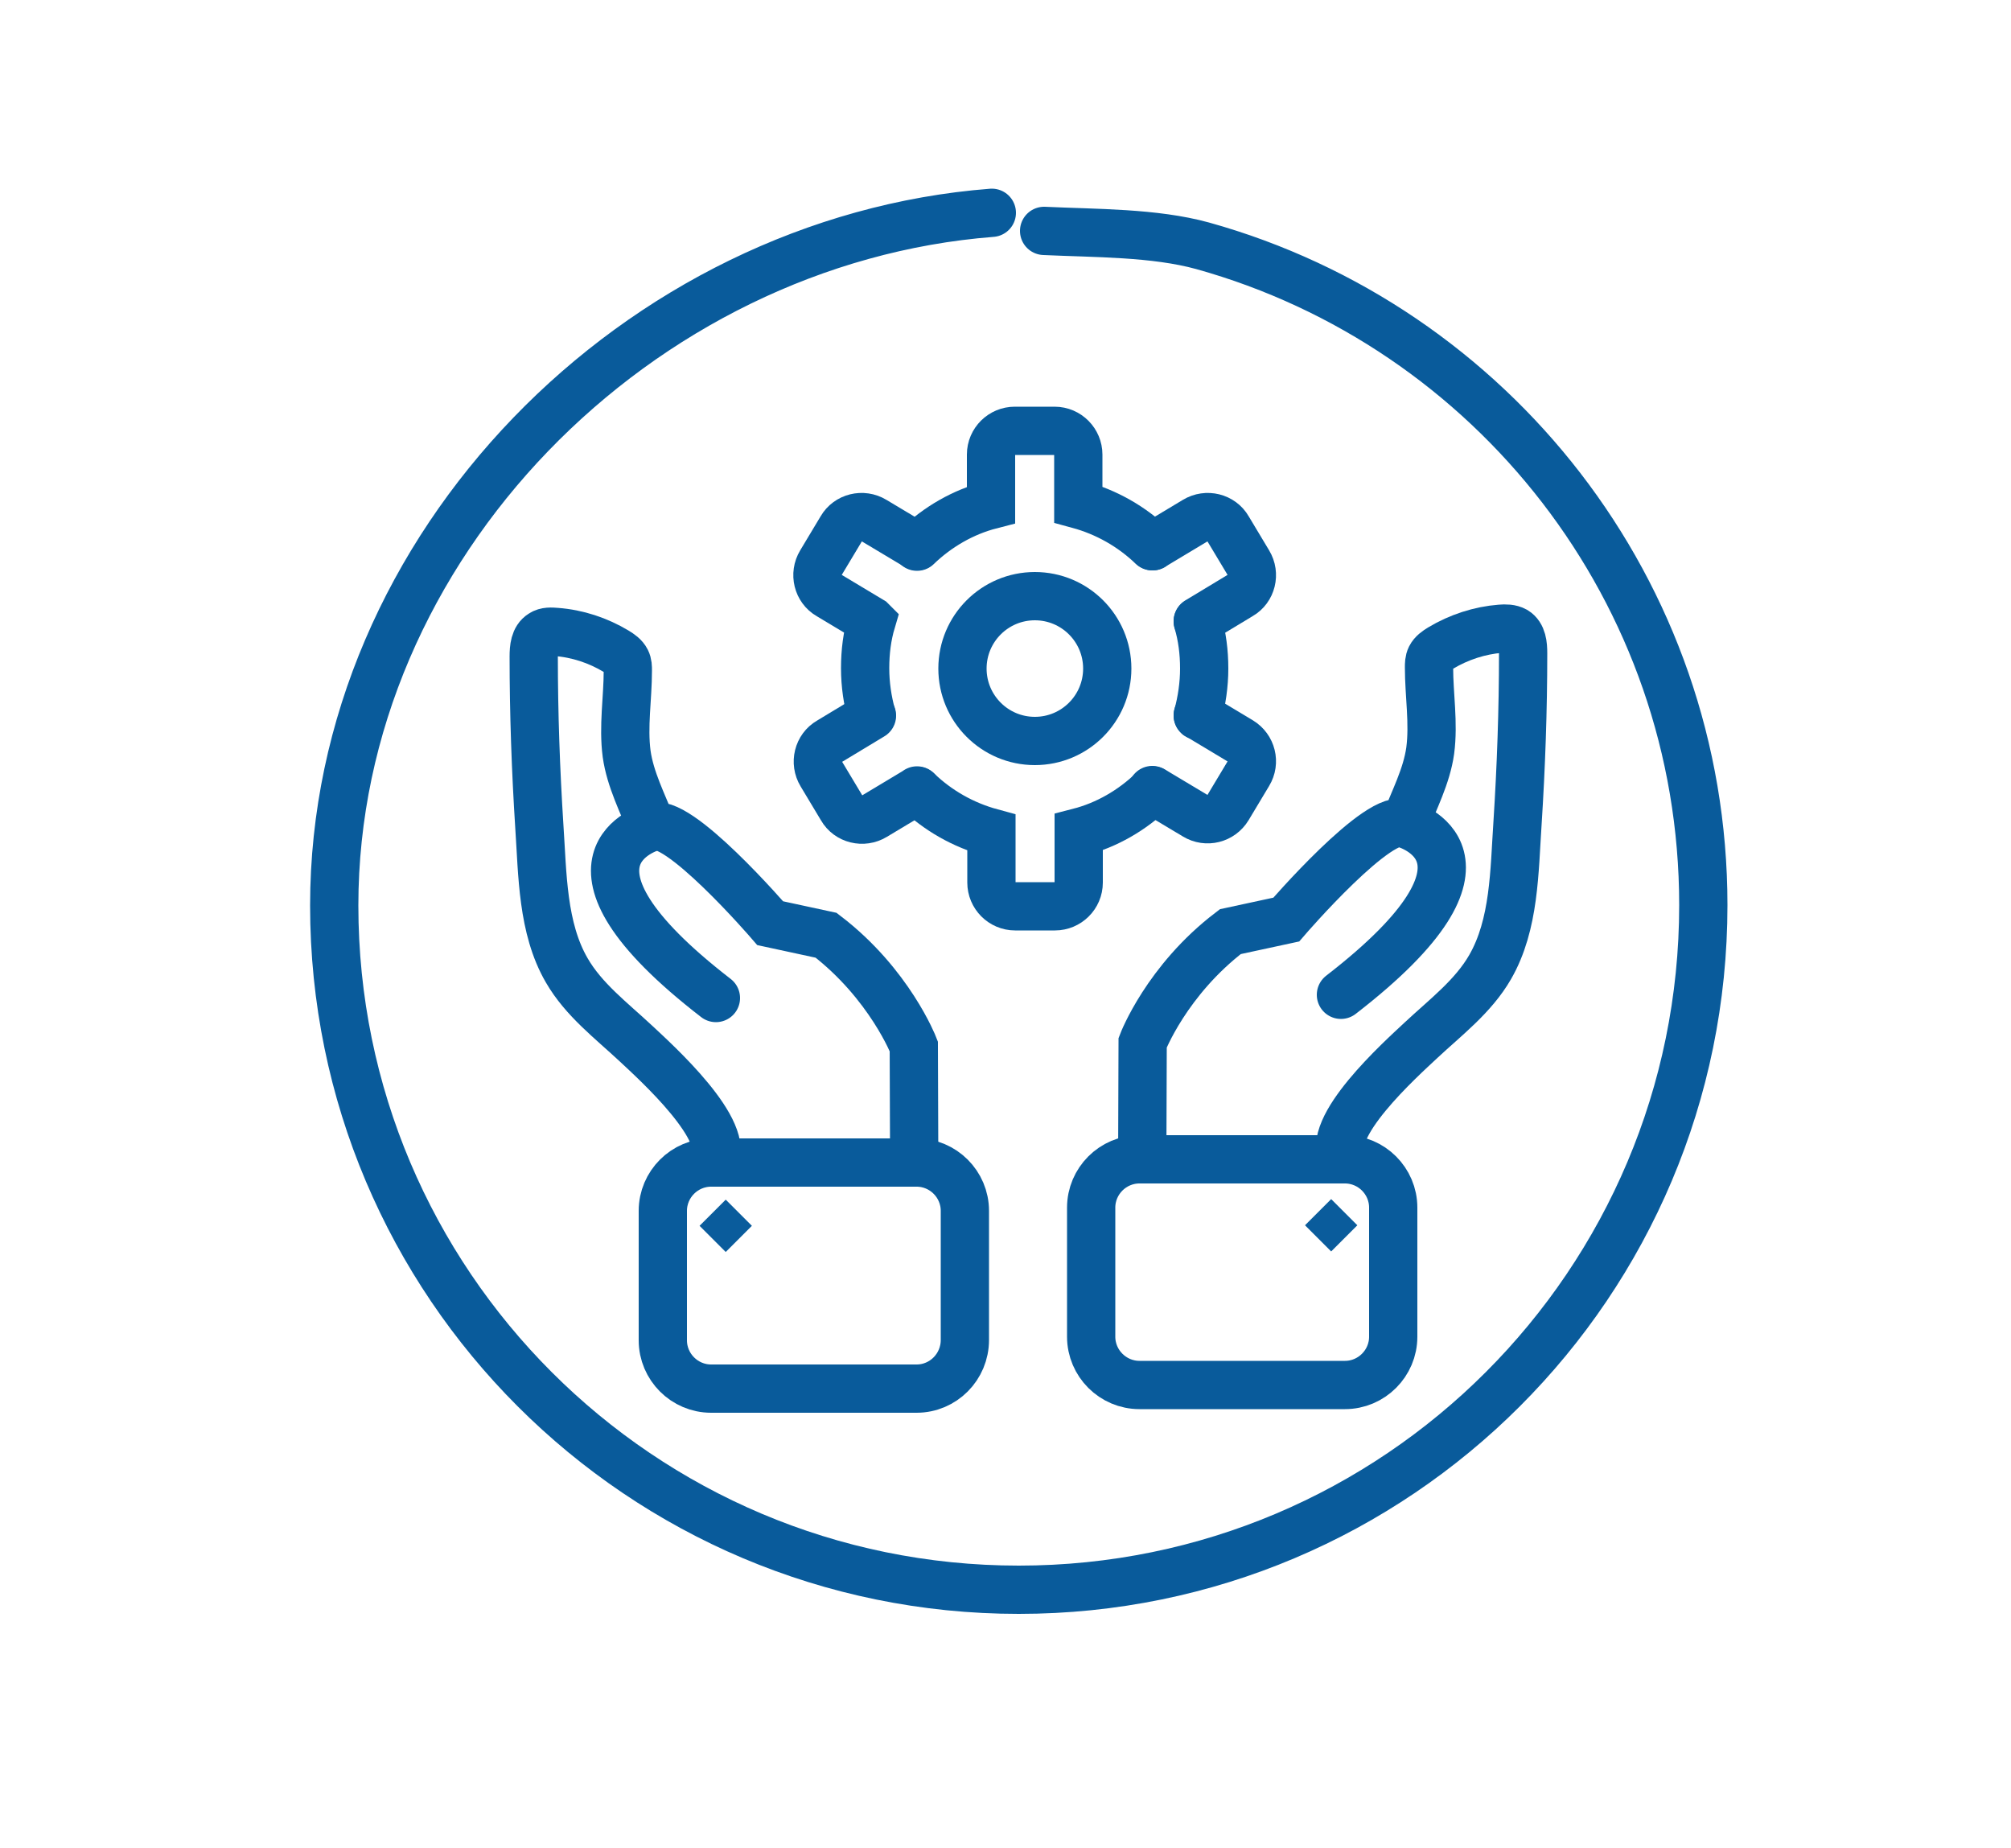
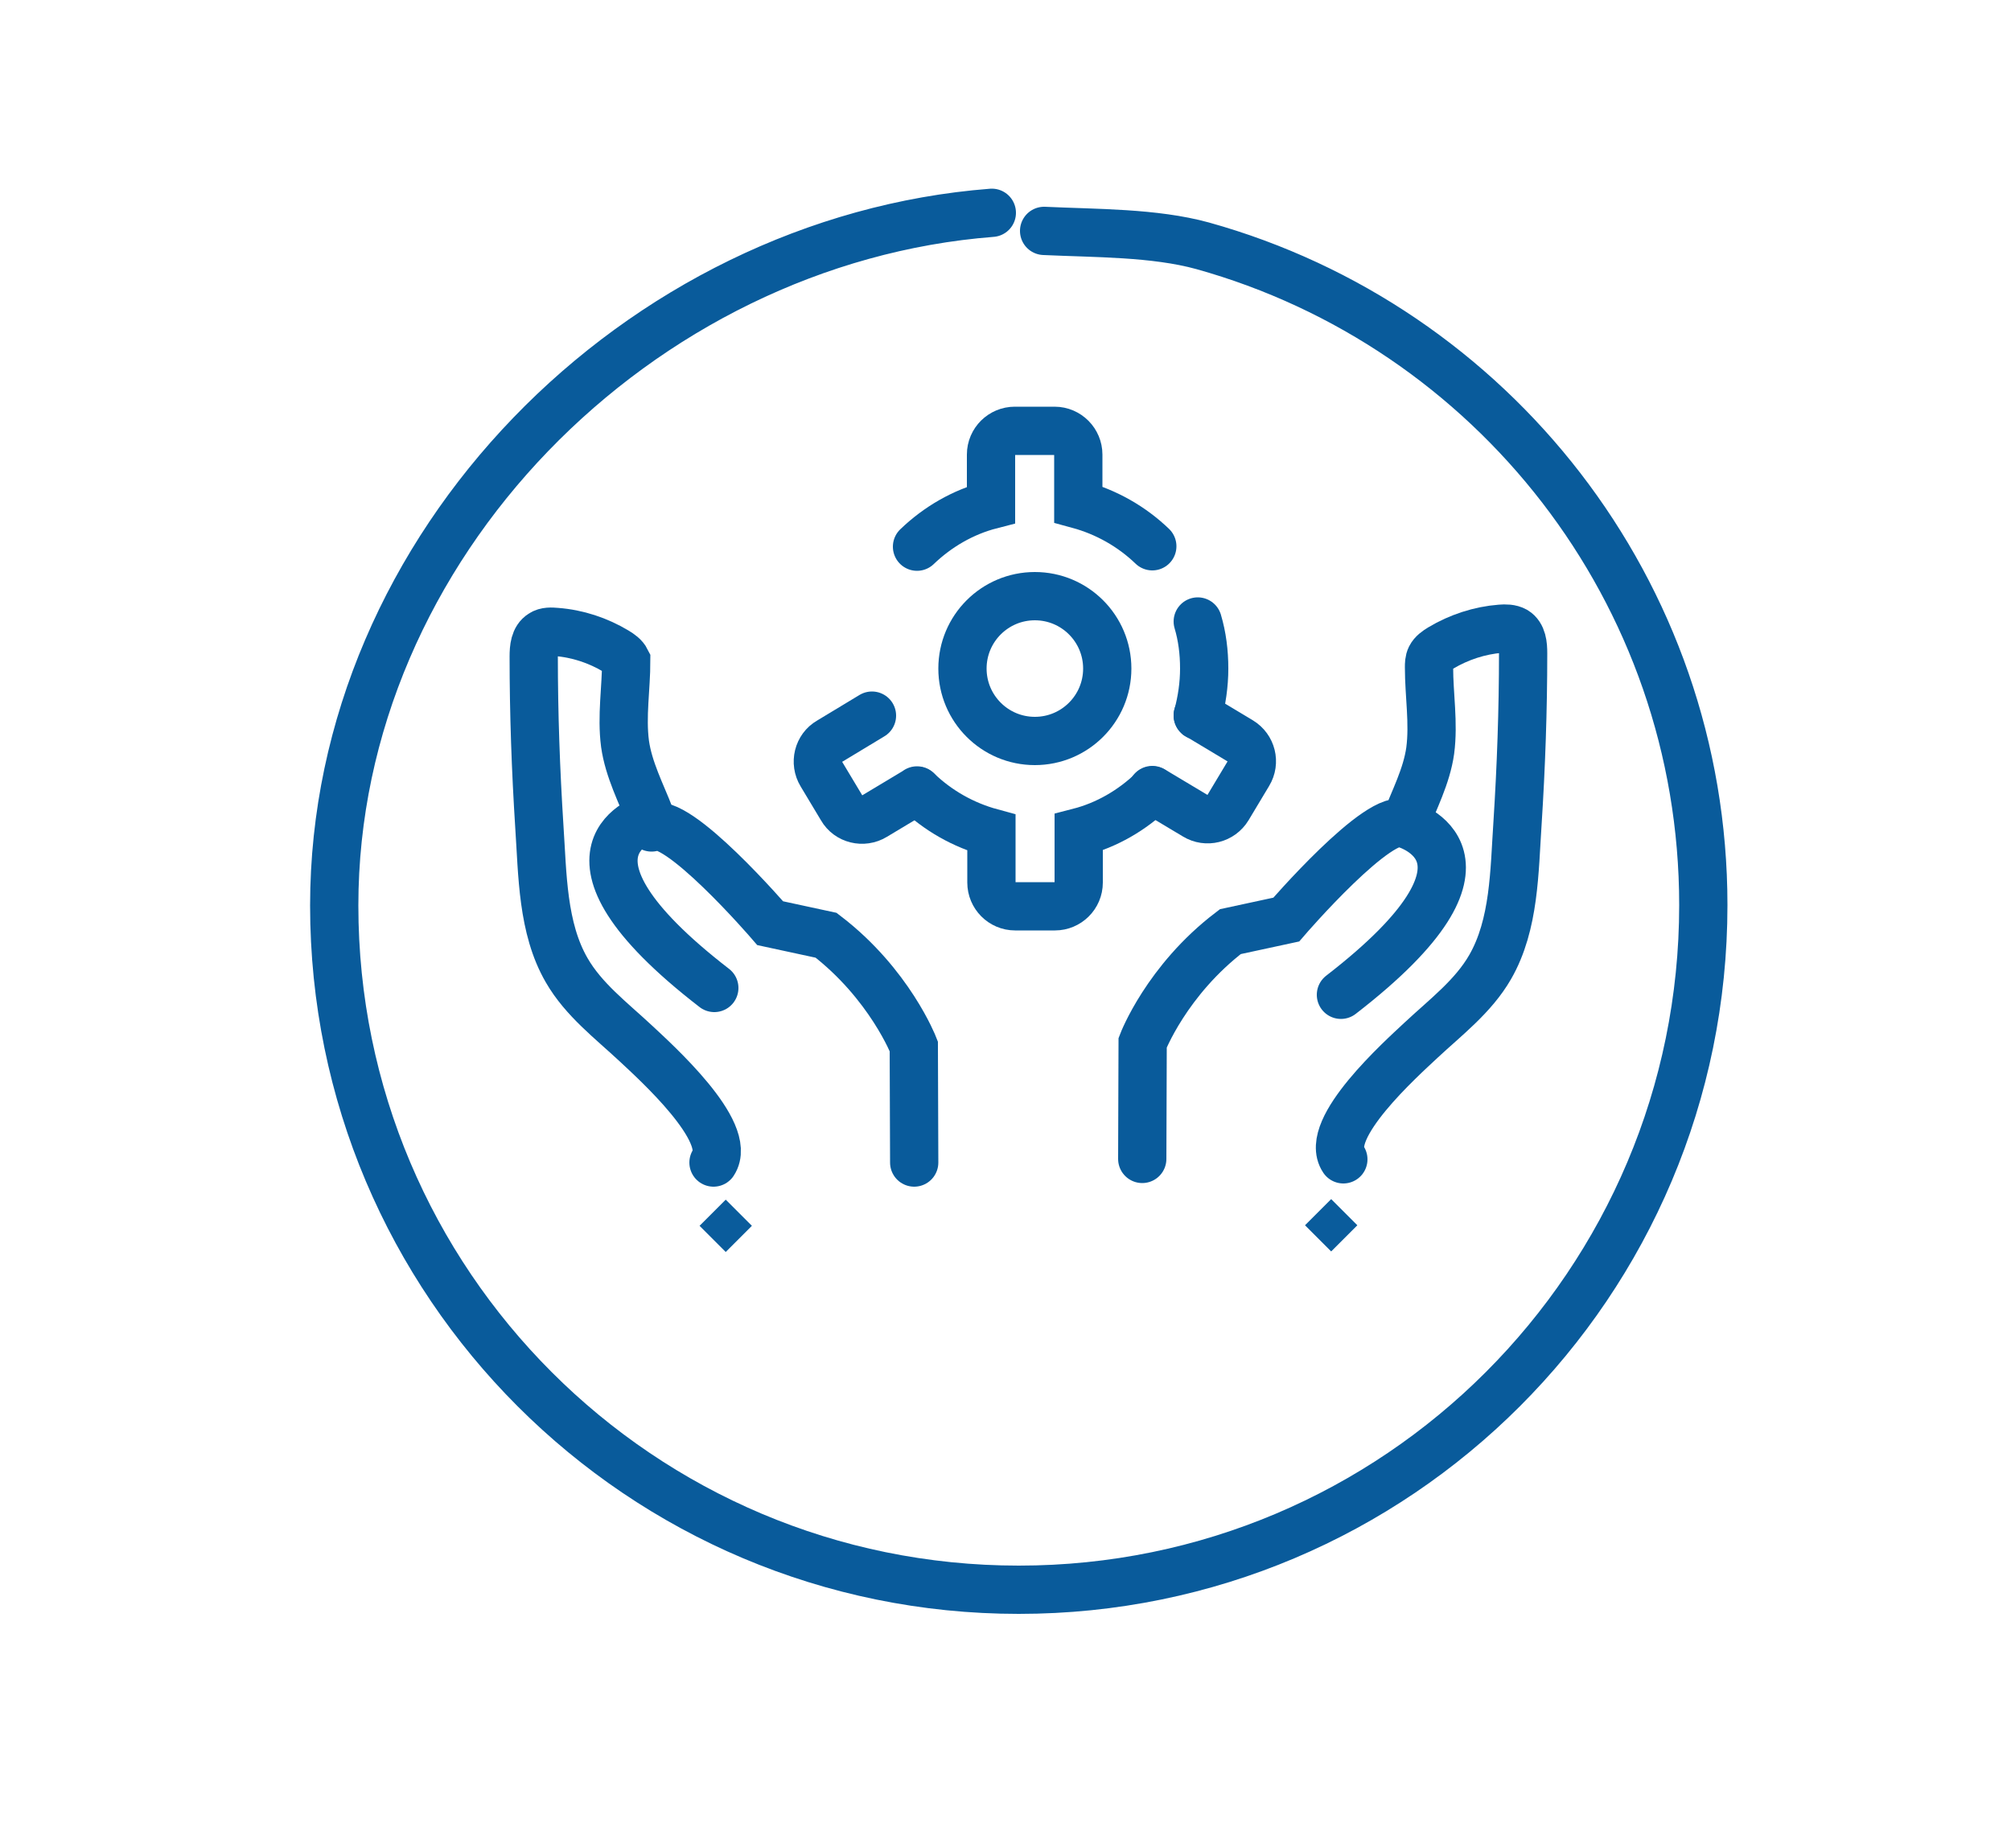
<svg xmlns="http://www.w3.org/2000/svg" version="1.1" id="Layer_1" x="0px" y="0px" viewBox="0 0 500 459.4" style="enable-background:new 0 0 500 459.4;" xml:space="preserve">
  <style type="text/css">
	.st0{fill:none;stroke:#095B9B;stroke-width:12;stroke-linecap:round;stroke-miterlimit:10;}
	.st1{fill:#0A5C9C;}
</style>
  <path class="st0" d="M259.6,57.4c12.8,0.6,27.4,0.4,39.4,3.7c71.8,20,124.5,85.8,124.5,163.9c0,94-76.2,170.2-170.2,170.2  S83.1,319,83.1,225.1c0-89.5,75.8-165.4,163.5-172.2" />
  <circle class="st0" cx="257.3" cy="166.2" r="18" />
  <g>
-     <path class="st0" d="M227.9,345.2h-51.1c-6.6,0-12-5.4-12-12V301c0-6.6,5.4-12,12-12h51.1c6.6,0,12,5.4,12,12v32.1   C239.9,339.8,234.5,345.2,227.9,345.2z" />
-     <path class="st0" d="M177.4,289c5-7.6-14.5-25.1-19.3-29.6c-6.1-5.7-13-10.9-17.2-18.2c-6.1-10.5-6-23.9-6.8-35.7   c-0.9-14.1-1.4-28.2-1.4-42.3c0-2.1,0.2-4.5,2-5.6c1-0.7,2.4-0.6,3.6-0.5c5.3,0.4,10.4,2.1,14.9,4.8c1,0.6,2,1.3,2.5,2.3   c0.4,0.8,0.4,1.6,0.4,2.5c0,6.9-1.2,13.8-0.3,20.7c0.9,6.4,4,12.3,6.3,18.2c0,0-28.9,7.9,15.9,42.5 M227.3,289l-0.1-28.9   c0,0-6-15.5-21.8-27.6l-13.9-3c0,0-23.5-27.3-29.5-23.8" />
+     <path class="st0" d="M177.4,289c5-7.6-14.5-25.1-19.3-29.6c-6.1-5.7-13-10.9-17.2-18.2c-6.1-10.5-6-23.9-6.8-35.7   c-0.9-14.1-1.4-28.2-1.4-42.3c0-2.1,0.2-4.5,2-5.6c1-0.7,2.4-0.6,3.6-0.5c5.3,0.4,10.4,2.1,14.9,4.8c1,0.6,2,1.3,2.5,2.3   c0,6.9-1.2,13.8-0.3,20.7c0.9,6.4,4,12.3,6.3,18.2c0,0-28.9,7.9,15.9,42.5 M227.3,289l-0.1-28.9   c0,0-6-15.5-21.8-27.6l-13.9-3c0,0-23.5-27.3-29.5-23.8" />
  </g>
  <g>
-     <path class="st0" d="M283.3,344.3h51.1c6.6,0,12-5.4,12-12v-32.1c0-6.6-5.4-12-12-12h-51.1c-6.6,0-12,5.4-12,12v32.1   C271.3,338.9,276.7,344.3,283.3,344.3z" />
    <path class="st0" d="M333.4,247.3c44.8-34.6,15.9-42.5,15.9-42.5c2.3-6,5.4-11.8,6.3-18.2c0.9-6.9-0.3-13.8-0.3-20.7   c0-0.8,0-1.7,0.4-2.5c0.5-1,1.5-1.7,2.5-2.3c4.5-2.7,9.7-4.4,14.9-4.8c1.2-0.1,2.5-0.1,3.6,0.5c1.8,1.1,2,3.5,2,5.6   c0,14.1-0.5,28.2-1.4,42.3c-0.8,11.8-0.7,25.1-6.8,35.7c-4.2,7.3-11.1,12.5-17.2,18.2c-4.8,4.5-24.4,22-19.3,29.6 M349.3,204.8   c-6-3.5-29.5,23.8-29.5,23.8l-13.9,3c-15.9,12.1-21.8,27.6-21.8,27.6l-0.1,28.9" />
  </g>
  <path class="st0" d="M228,196.5l-0.1,0.1l-10.5,6.3c-2.8,1.7-6.5,0.8-8.1-2l-5.1-8.5c-1.7-2.8-0.8-6.5,2-8.1c0,0,10.6-6.4,10.6-6.4" />
-   <path class="st0" d="M286.6,135.8l0.1-0.1l10.5-6.3c2.8-1.7,6.5-0.8,8.1,2l5.1,8.5c1.7,2.8,0.8,6.5-2,8.1c0,0-10.6,6.4-10.6,6.4" />
  <path class="st0" d="M286.6,196.5c-5.1,4.9-11.4,8.6-18.4,10.4l0,0.2v12.3c0,3.3-2.7,5.9-5.9,5.9h-9.9c-3.3,0-5.9-2.7-5.9-5.9  c0,0,0-12.4,0-12.4c-7-1.9-13.3-5.5-18.4-10.4" />
  <path class="st0" d="M297.8,154.5c1.1,3.7,1.6,7.6,1.6,11.7c0,4-0.6,8-1.6,11.7" />
  <path class="st0" d="M228,135.9c5.1-4.9,11.4-8.6,18.4-10.4l0-0.2V113c0-3.3,2.7-5.9,5.9-5.9h9.9c3.3,0,5.9,2.7,5.9,5.9  c0,0,0,12.4,0,12.4c7,1.9,13.3,5.5,18.4,10.4" />
-   <path class="st0" d="M228,135.8c0,0-10.7-6.4-10.7-6.4c-2.8-1.7-6.5-0.8-8.1,2l-5.1,8.5c-1.7,2.8-0.8,6.5,2,8.1l10.5,6.3  c0,0,0.1,0.1,0.1,0.1c-1.1,3.7-1.6,7.6-1.6,11.7c0,4.1,0.6,8,1.6,11.7" />
  <path class="st0" d="M297.8,177.8l0.1,0.1l10.5,6.3c2.8,1.7,3.7,5.3,2,8.1l-5.1,8.5c-1.7,2.8-5.3,3.7-8.1,2c0,0-10.7-6.4-10.7-6.4" />
  <rect x="175.8" y="300.2" transform="matrix(0.707 0.707 -0.707 0.707 268.39 -38.306)" class="st1" width="9.2" height="9.2" />
  <rect x="326.3" y="300" transform="matrix(-0.707 0.707 -0.707 -0.707 780.271 286.001)" class="st1" width="9.2" height="9.2" />
</svg>